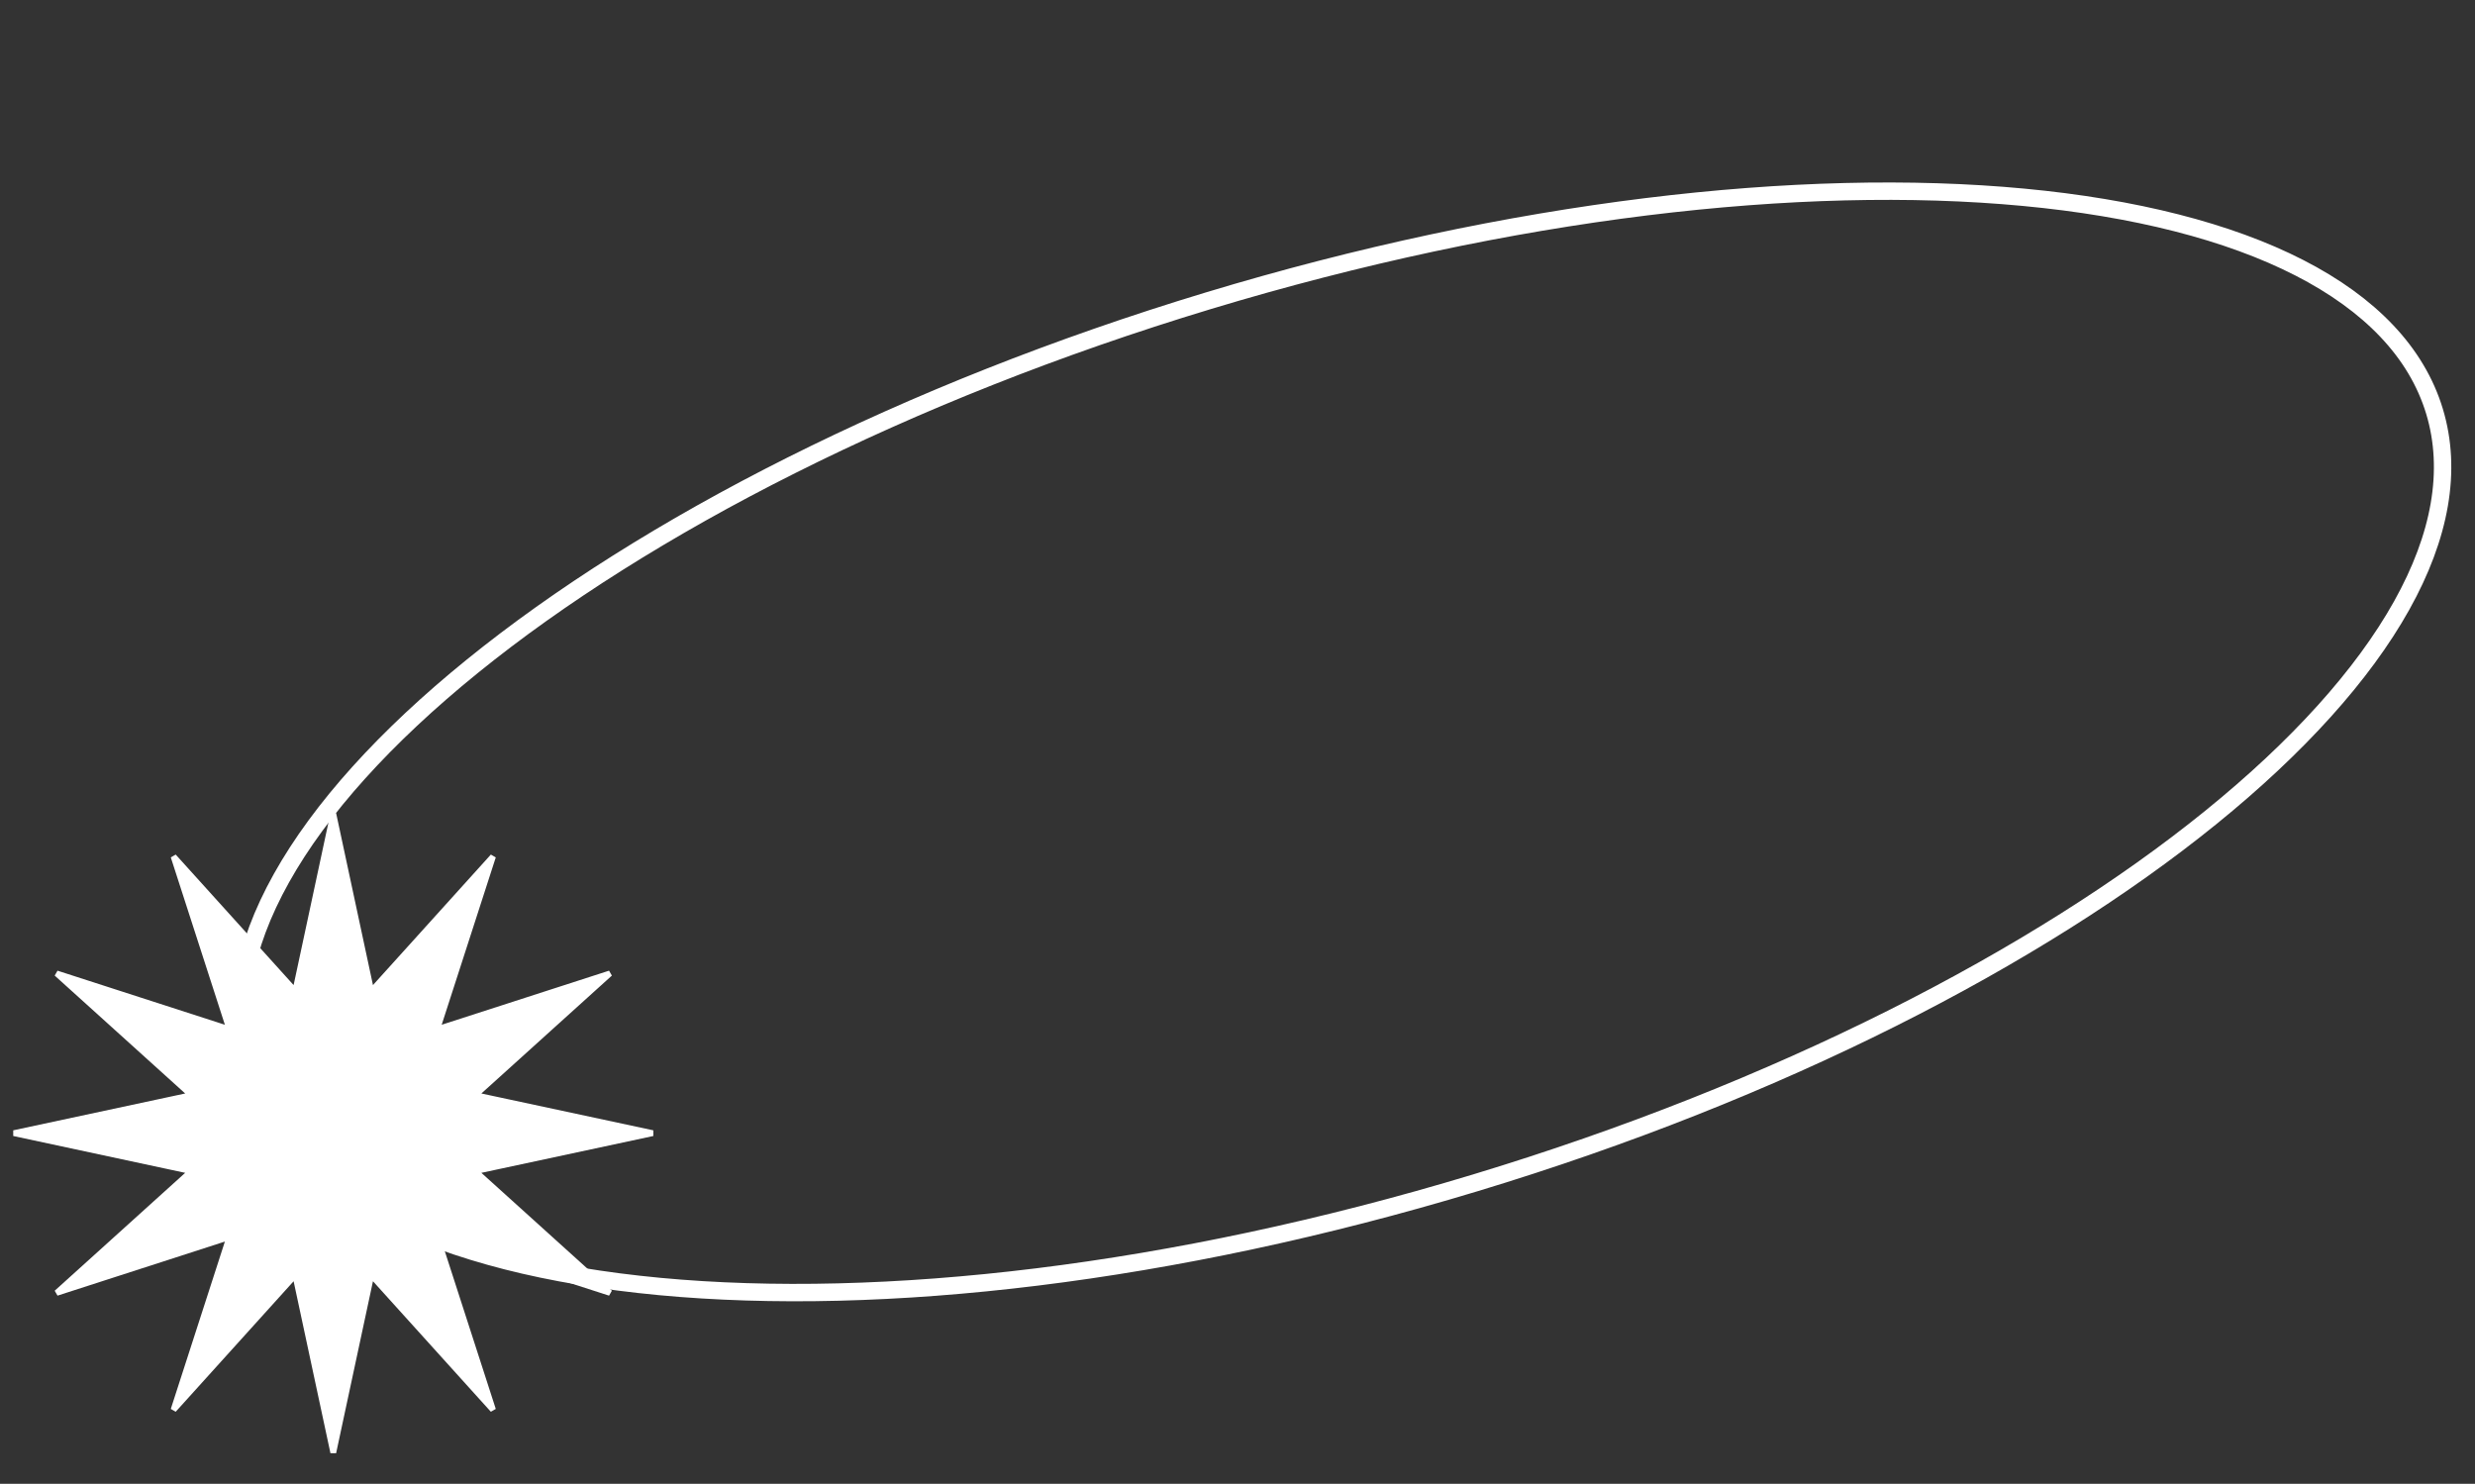
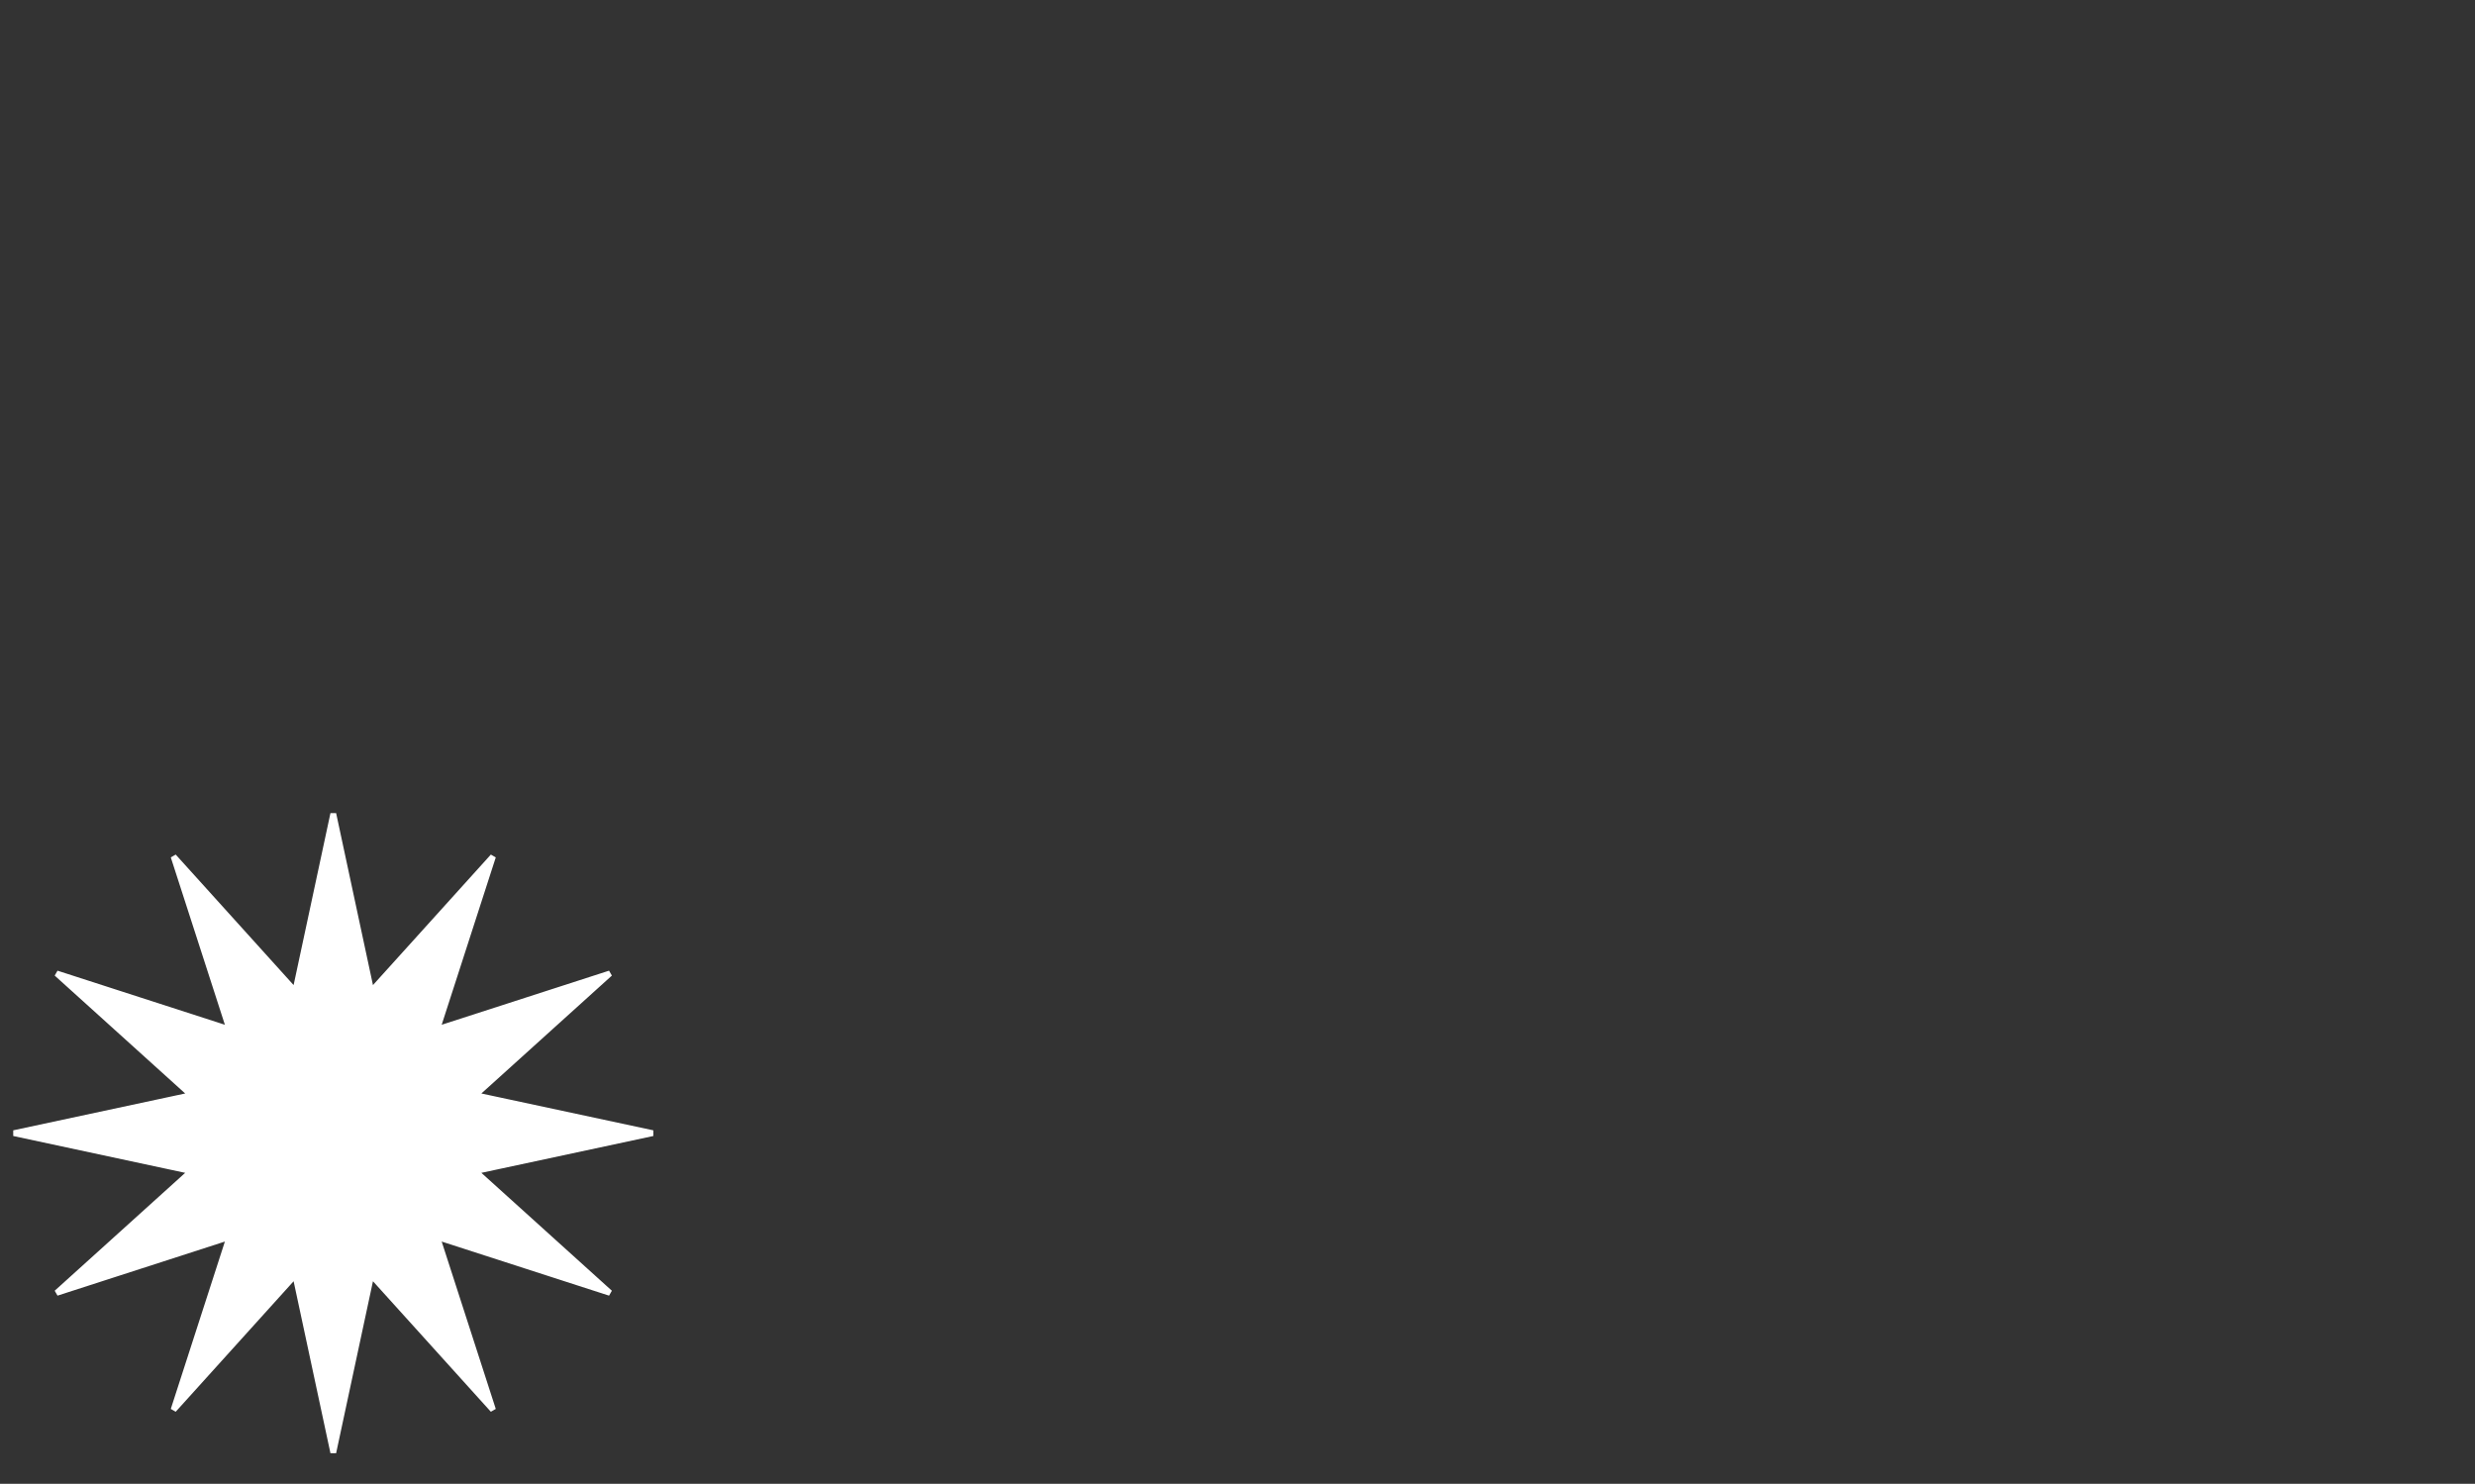
<svg xmlns="http://www.w3.org/2000/svg" width="427" height="256" viewBox="0 0 427 256" fill="none">
  <rect x="0" y="0" width="427" height="256" fill="#333333" stroke="none" />
-   <path d="M420.014 70.966C423.097 81.16 421.019 92.538 414.336 104.495C407.651 116.457 396.416 128.878 381.436 141.02C351.481 165.299 306.791 188.265 254.463 204.09C202.135 219.916 152.208 225.566 113.819 221.956C94.62 220.151 78.385 216.037 66.191 209.785C54.002 203.536 45.967 195.216 42.884 185.022C39.801 174.829 41.879 163.451 48.562 151.494C55.247 139.532 66.482 127.11 81.462 114.968C111.417 90.689 156.107 67.724 208.435 51.898C260.763 36.072 310.69 30.423 349.079 34.032C368.278 35.838 384.513 39.951 396.707 46.203C408.896 52.453 416.931 60.773 420.014 70.966Z" stroke="white" stroke-width="3" />
  <path d="M63.857 170.056L64.062 171.012L64.717 170.286L85.057 147.77L75.727 176.643L75.427 177.573L76.357 177.273L105.23 167.943L82.714 188.283L81.988 188.938L82.944 189.143L112.613 195.5L82.944 201.857L81.988 202.062L82.714 202.717L105.23 223.057L76.357 213.727L75.427 213.427L75.727 214.357L85.057 243.23L64.717 220.714L64.062 219.988L63.857 220.944L57.5 250.613L51.143 220.944L50.938 219.988L50.283 220.714L29.943 243.23L39.273 214.357L39.573 213.427L38.643 213.727L9.77 223.057L32.286 202.717L33.012 202.062L32.056 201.857L2.387 195.5L32.056 189.143L33.012 188.938L32.286 188.283L9.77 167.943L38.643 177.273L39.573 177.573L39.273 176.643L29.943 147.77L50.283 170.286L50.938 171.012L51.143 170.056L57.5 140.387L63.857 170.056Z" fill="white" stroke="white" />
</svg>